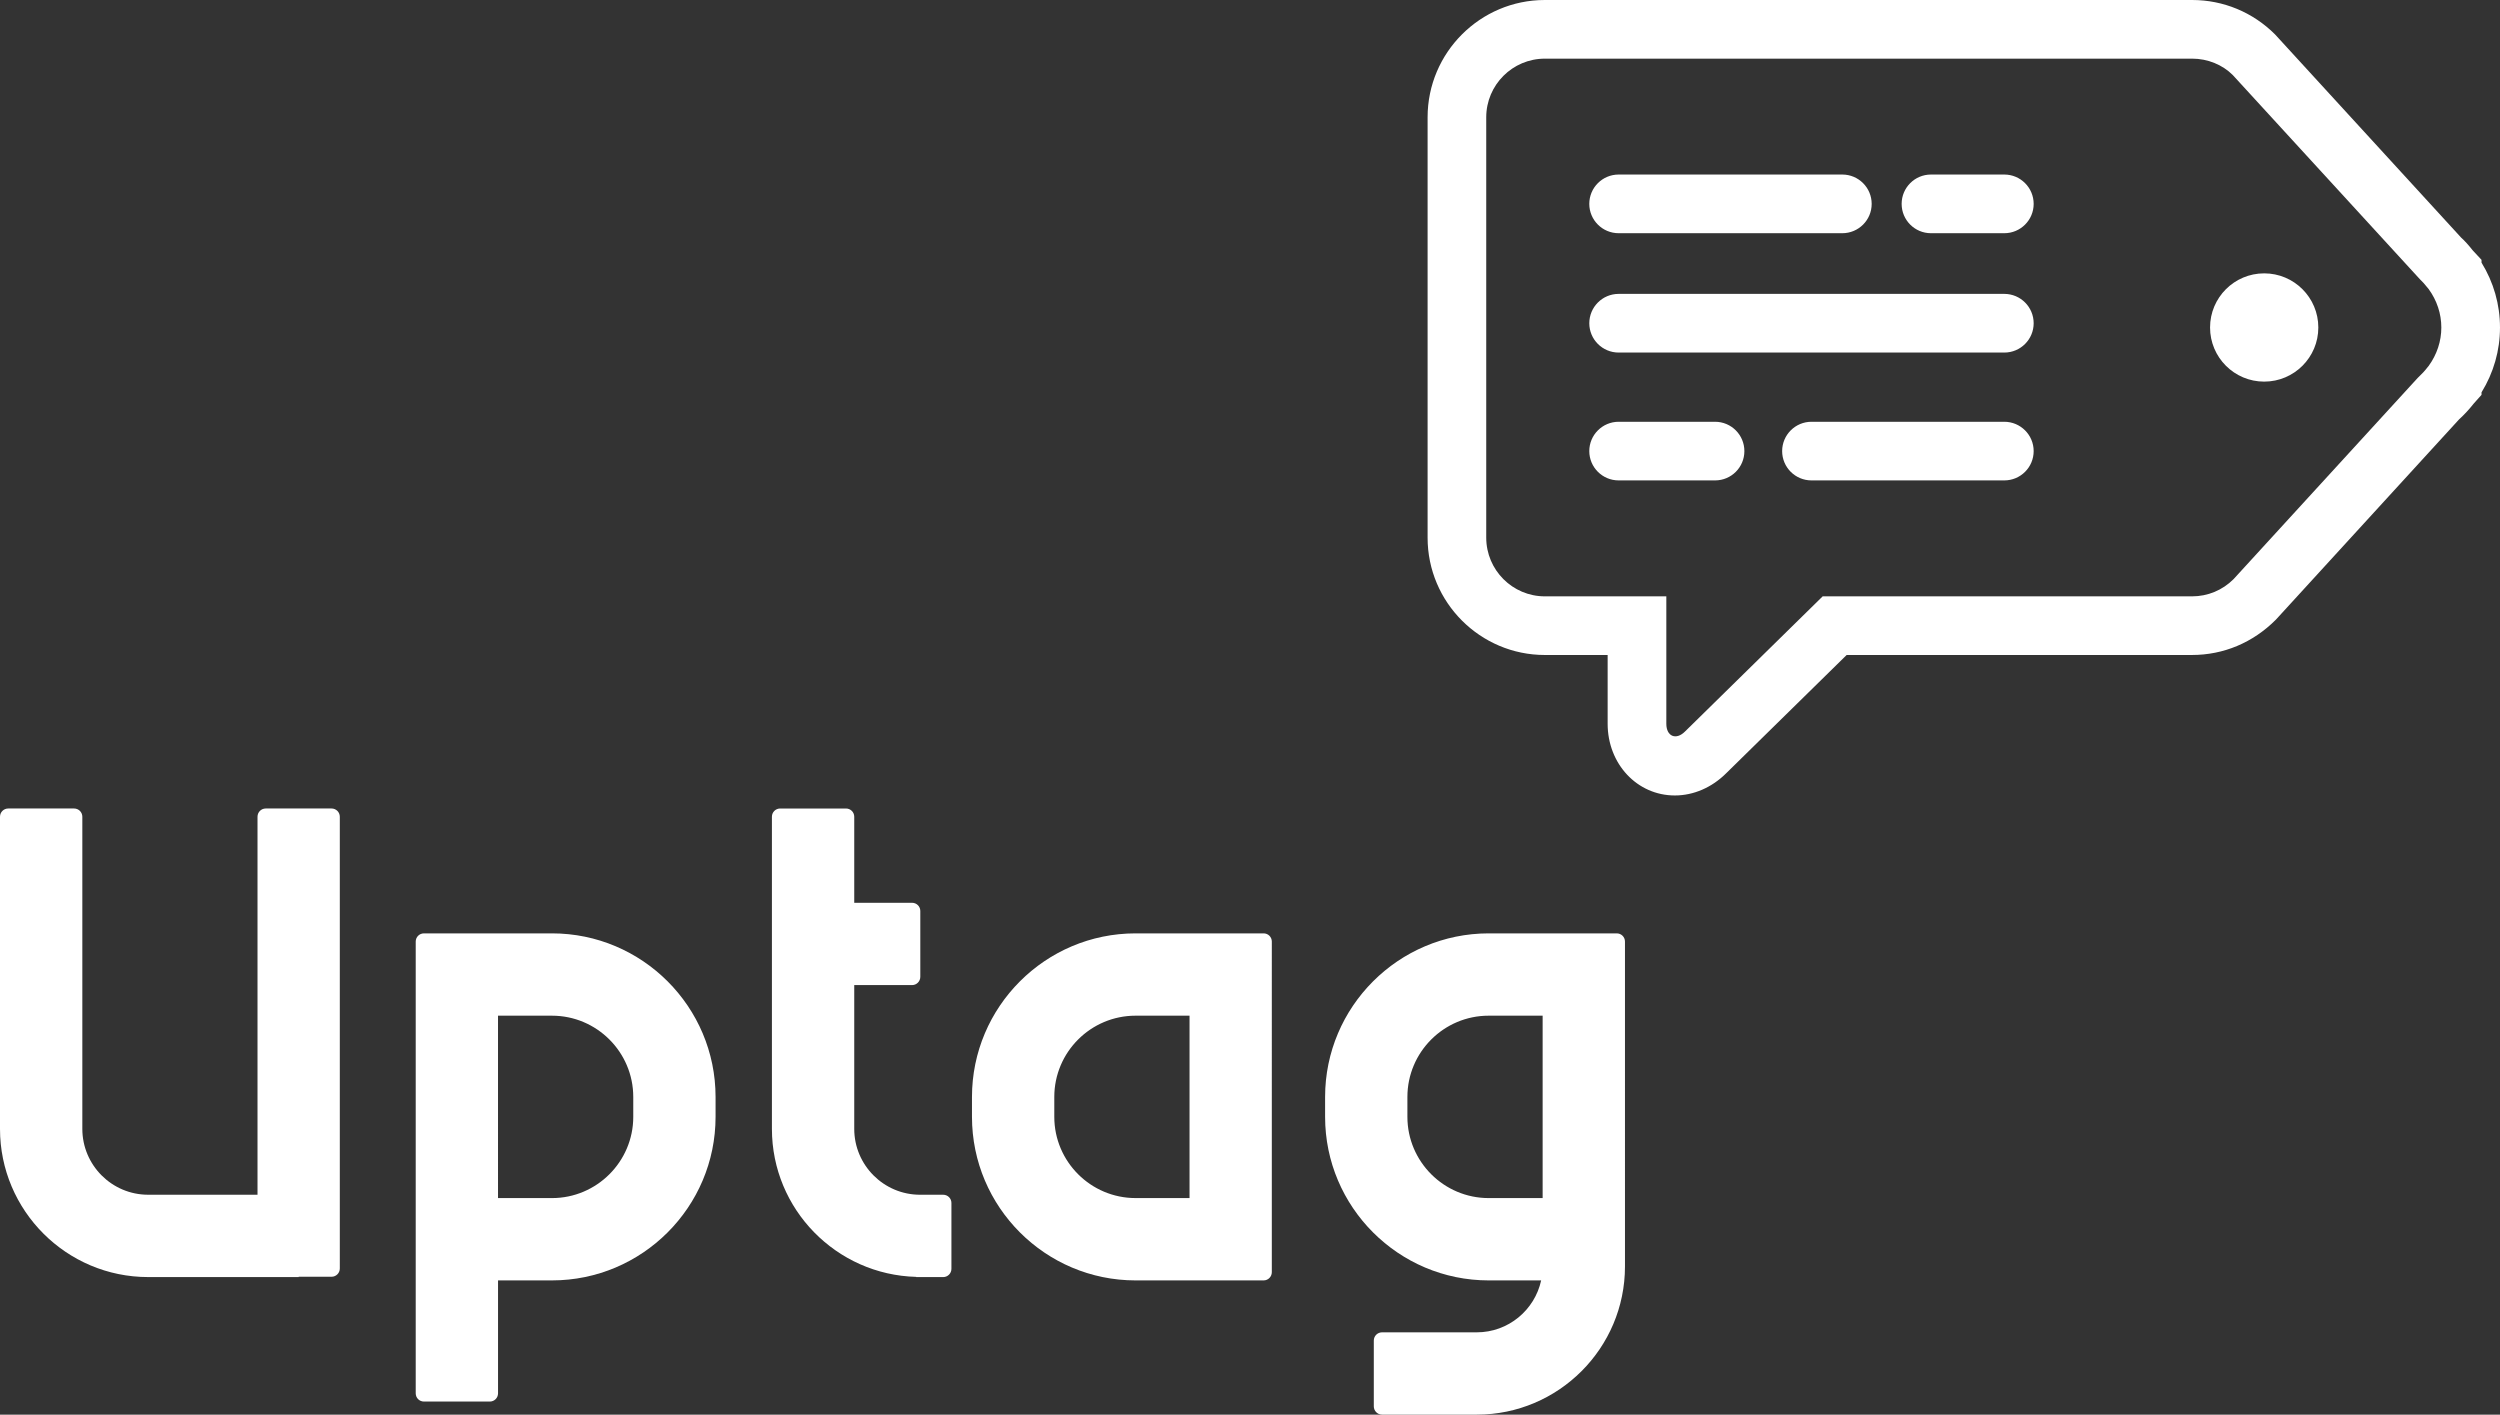
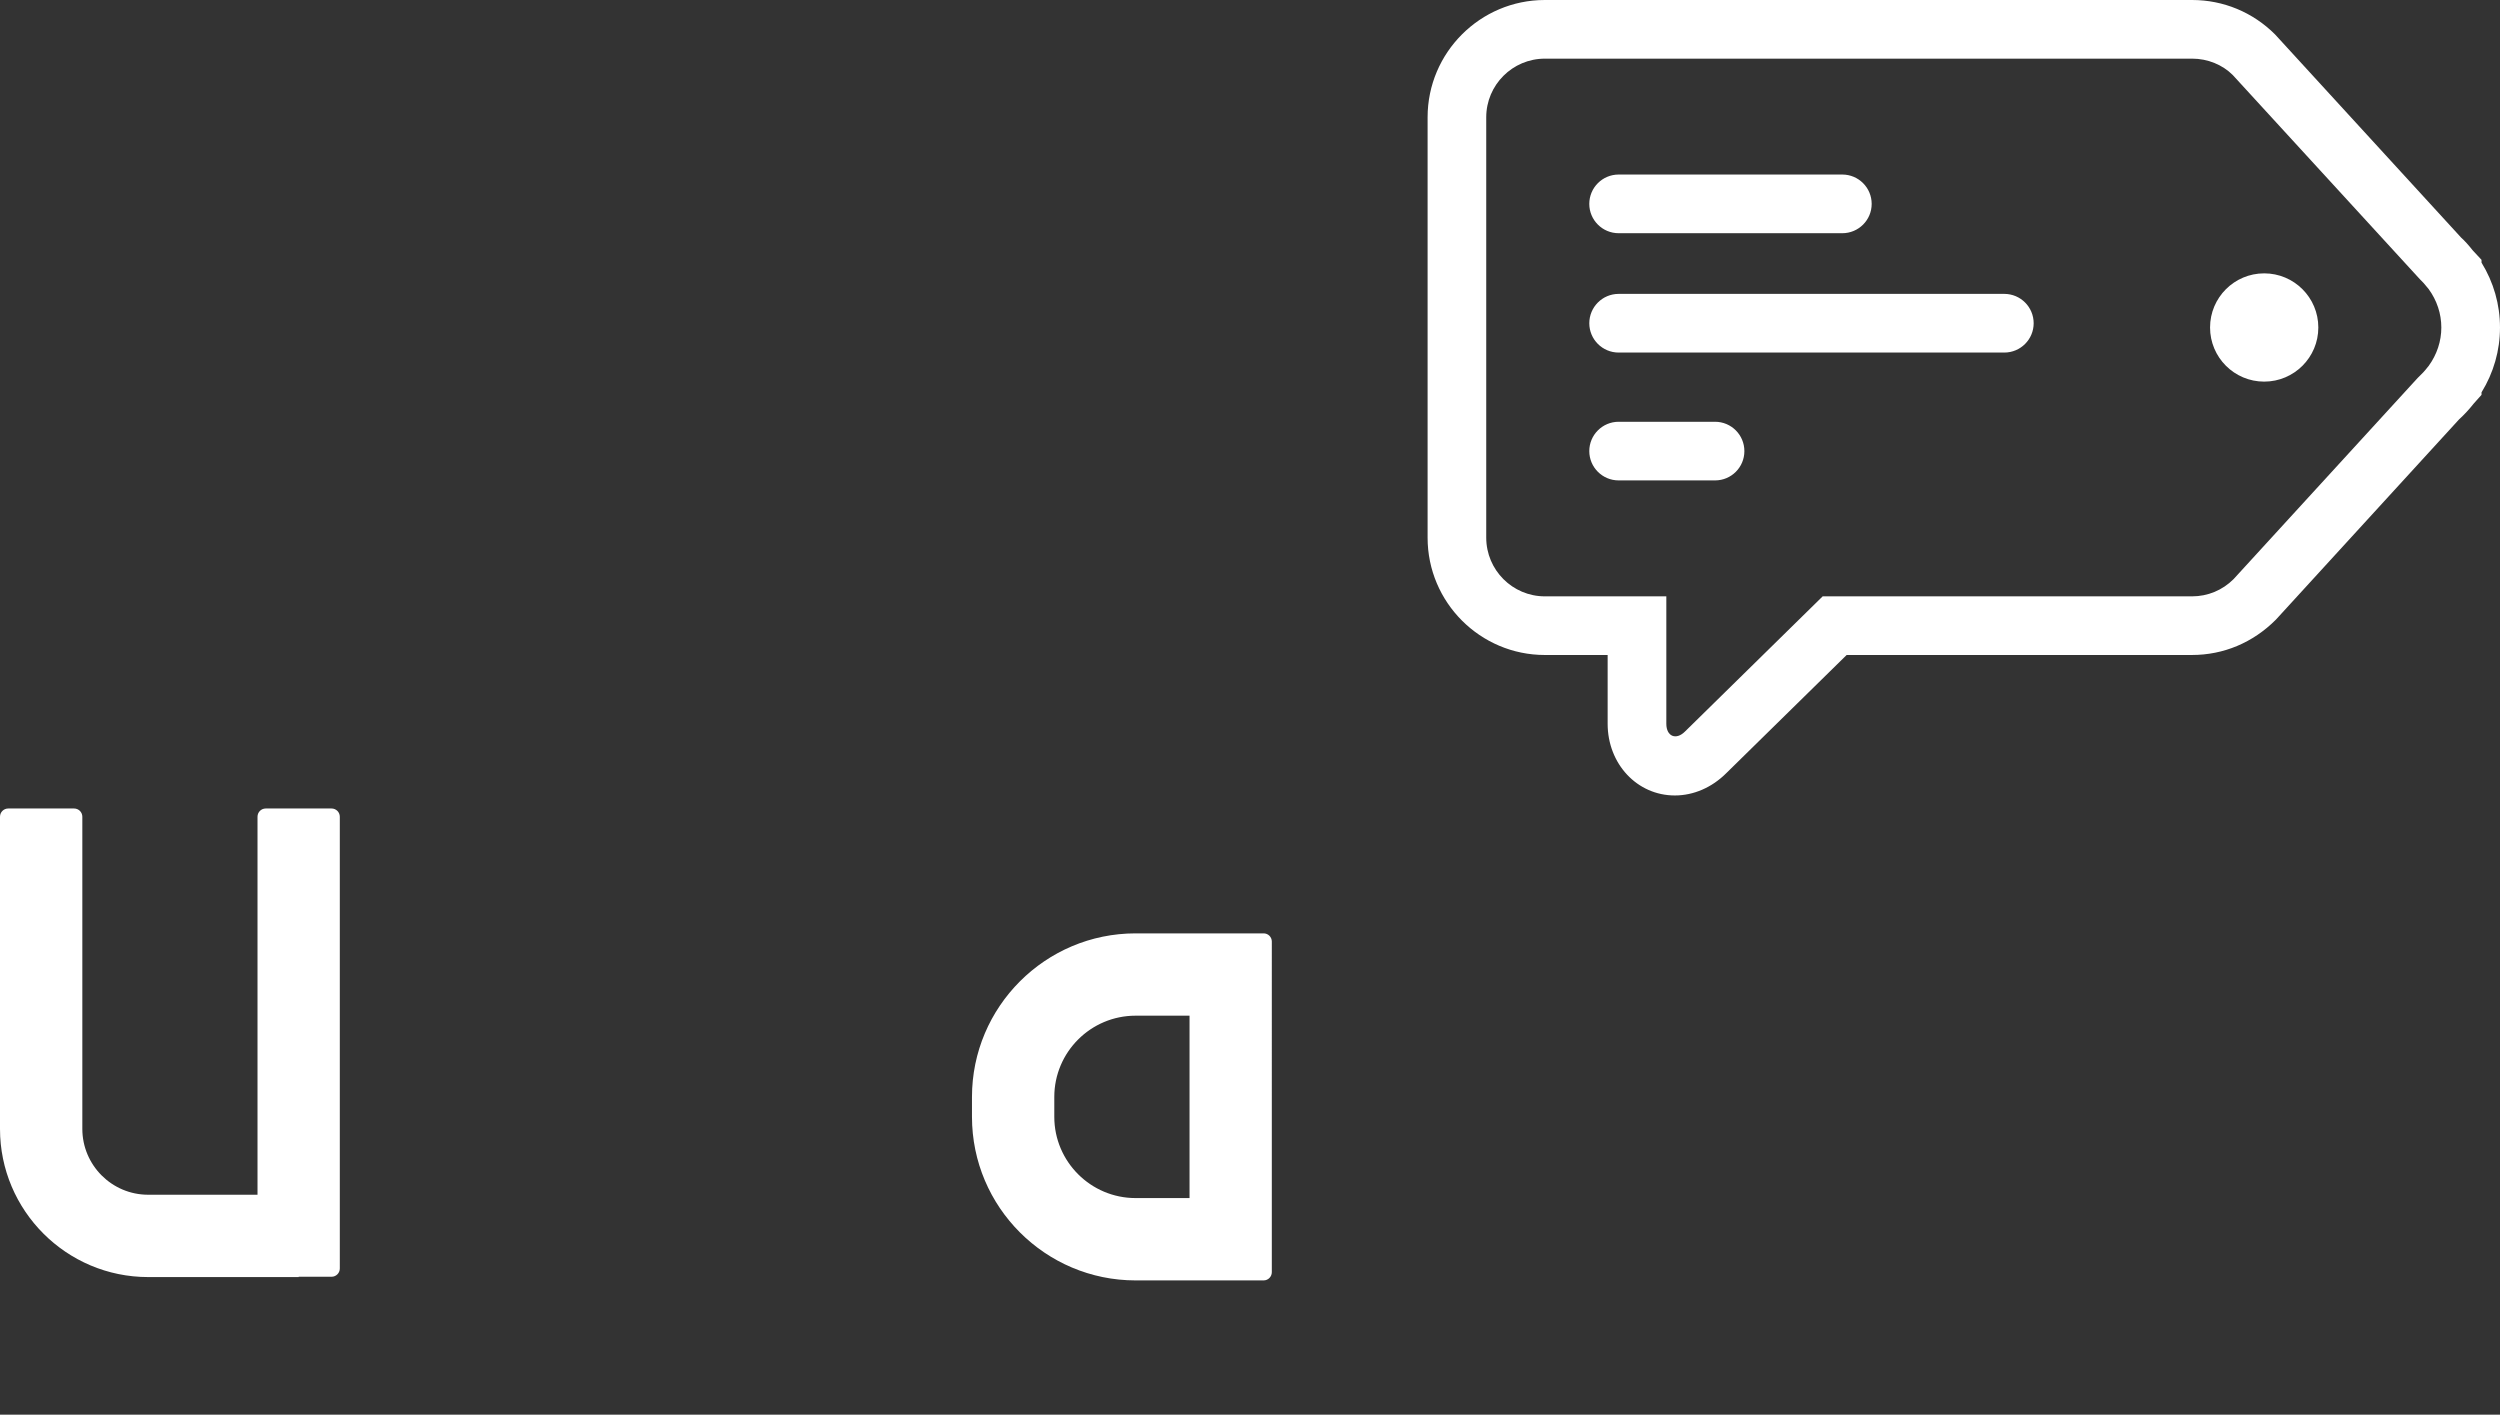
<svg xmlns="http://www.w3.org/2000/svg" version="1.1" id="Layer_1" x="0px" y="0px" width="212.068px" height="120px" viewBox="0 0 212.068 120" enable-background="new 0 0 212.068 120" xml:space="preserve">
  <rect x="0" y="0" width="212.068" height="120" fill="#333333" stroke="none" />
  <g>
    <path fill="#FFFFFF" d="M142.071,67.477c-3.195,0-5.699-2.672-5.699-6.082v-5.834h-5.325c-5.486,0-9.948-4.462-9.948-9.952V9.949   c0-5.486,4.462-9.949,9.948-9.949h54.899c2.659,0,5.156,1.038,7.04,2.919l15.789,17.241c0.264,0.229,0.641,0.647,0.991,1.092   l0.734,0.789v0.236c1.028,1.668,1.567,3.555,1.567,5.503c0,1.951-0.539,3.835-1.567,5.504v0.209l-0.65,0.728   c-0.388,0.488-0.799,0.943-1.26,1.361l-15.533,16.982c-1.955,1.961-4.455,2.996-7.111,2.996h-29.3l-10.211,10.025   C145.219,66.8,143.665,67.477,142.071,67.477z M131.047,4.975c-2.743,0-4.974,2.231-4.974,4.975v35.659   c0,2.743,2.23,4.978,4.974,4.978h10.303v10.809c0,1.067,0.819,1.422,1.588,0.653l11.674-11.462h31.335   c1.328,0,2.578-0.519,3.519-1.459l15.617-17.066c0.404-0.381,0.62-0.623,0.822-0.887l0.114-0.138   c0.701-0.971,1.072-2.093,1.072-3.256c0-1.169-0.374-2.305-1.089-3.279l-0.023-0.026c-0.304-0.374-0.499-0.601-0.715-0.799   L189.391,6.356c-0.866-0.862-2.116-1.382-3.444-1.382H131.047z" />
    <g>
      <path fill="#FFFFFF" d="M28.127,68.582H22.54c-0.384,0-0.696,0.313-0.696,0.698v32.066h-9.274c-3.08,0-5.586-2.507-5.586-5.588    v-4.903v-8.014V69.28c0-0.385-0.313-0.698-0.699-0.698H0.699C0.312,68.582,0,68.896,0,69.28v13.562v8.014v4.903    c0,6.933,5.638,12.571,12.569,12.571h12.766v-0.027h2.792c0.384,0,0.698-0.313,0.698-0.697V69.28    C28.825,68.896,28.511,68.582,28.127,68.582z" />
-       <path fill="#FFFFFF" d="M46.823,79.175h-5.274h-1.265h-4.321c-0.386,0-0.699,0.31-0.699,0.697v38.322    c0,0.388,0.313,0.697,0.699,0.697h5.586c0.386,0,0.698-0.31,0.698-0.697v-9.581h4.577c7.652,0,13.876-6.225,13.876-13.875v-1.686    C60.699,85.399,54.475,79.175,46.823,79.175z M53.718,94.738c0,3.798-3.096,6.892-6.896,6.892h-4.577V86.158h4.577    c3.8,0,6.896,3.09,6.896,6.895V94.738z" />
      <path fill="#FFFFFF" d="M107.19,79.175h-4.322h-1.266H96.33c-7.654,0-13.88,6.225-13.88,13.878v1.686    c0,7.65,6.226,13.875,13.88,13.875h5.272h1.266h4.322c0.384,0,0.695-0.313,0.695-0.698V79.872    C107.886,79.484,107.574,79.175,107.19,79.175z M89.433,94.738v-1.686c0-3.805,3.094-6.895,6.897-6.895h4.575v15.472H96.33    C92.527,101.63,89.433,98.536,89.433,94.738z" />
-       <path fill="#FFFFFF" d="M80.008,101.347h-0.795h-1.164c-3.081,0-5.586-2.507-5.586-5.588v-4.903v-7.293h4.905    c0.386,0,0.699-0.316,0.699-0.701v-5.587c0-0.385-0.313-0.694-0.699-0.694h-4.905v-7.3c0-0.385-0.312-0.698-0.7-0.698h-5.584    c-0.388,0-0.699,0.313-0.699,0.698v13.562v8.014v4.903c0,6.818,5.461,12.376,12.237,12.554v0.018h0.332h1.164h0.795    c0.386,0,0.699-0.313,0.699-0.701v-5.584C80.708,101.657,80.395,101.347,80.008,101.347z" />
-       <path fill="#FFFFFF" d="M137.144,79.175h-4.32h-1.264h-5.277c-7.65,0-13.879,6.225-13.879,13.878v1.686    c0,7.65,6.229,13.875,13.879,13.875h4.448c-0.546,2.514-2.784,4.404-5.46,4.404h-2.655h-1.854h-3.525    c-0.388,0-0.701,0.311-0.701,0.697v5.585c0,0.384,0.313,0.7,0.701,0.7h3.525h1.854h2.655c6.933,0,12.571-5.641,12.571-12.57    v-0.142v-5.941V79.872C137.842,79.484,137.531,79.175,137.144,79.175z M130.858,101.63h-4.576c-3.802,0-6.896-3.094-6.896-6.892    v-1.686c0-3.805,3.094-6.895,6.896-6.895h4.576v15.188V101.63z" />
    </g>
    <circle fill="#FFFFFF" cx="192.065" cy="27.78" r="4.592" />
    <g>
-       <path fill="#FFFFFF" d="M170.02,19.783h-6.222c-1.375,0-2.487-1.115-2.487-2.487c0-1.375,1.112-2.49,2.487-2.49h6.222    c1.375,0,2.49,1.115,2.49,2.49C172.51,18.668,171.395,19.783,170.02,19.783z" />
      <path fill="#FFFFFF" d="M156.279,19.783h-18.974c-1.375,0-2.49-1.115-2.49-2.487c0-1.375,1.115-2.49,2.49-2.49h18.974    c1.375,0,2.49,1.115,2.49,2.49C158.77,18.668,157.654,19.783,156.279,19.783z" />
      <path fill="#FFFFFF" d="M170.02,29.907h-32.714c-1.375,0-2.49-1.116-2.49-2.487c0-1.375,1.115-2.49,2.49-2.49h32.714    c1.375,0,2.49,1.115,2.49,2.49C172.51,28.791,171.395,29.907,170.02,29.907z" />
-       <path fill="#FFFFFF" d="M170.02,40.752h-16.358c-1.372,0-2.487-1.112-2.487-2.487c0-1.371,1.115-2.487,2.487-2.487h16.358    c1.375,0,2.49,1.116,2.49,2.487C172.51,39.64,171.395,40.752,170.02,40.752z" />
      <path fill="#FFFFFF" d="M145.485,40.752h-8.18c-1.375,0-2.49-1.112-2.49-2.487c0-1.371,1.115-2.487,2.49-2.487h8.18    c1.375,0,2.486,1.116,2.486,2.487C147.972,39.64,146.86,40.752,145.485,40.752z" />
    </g>
  </g>
</svg>